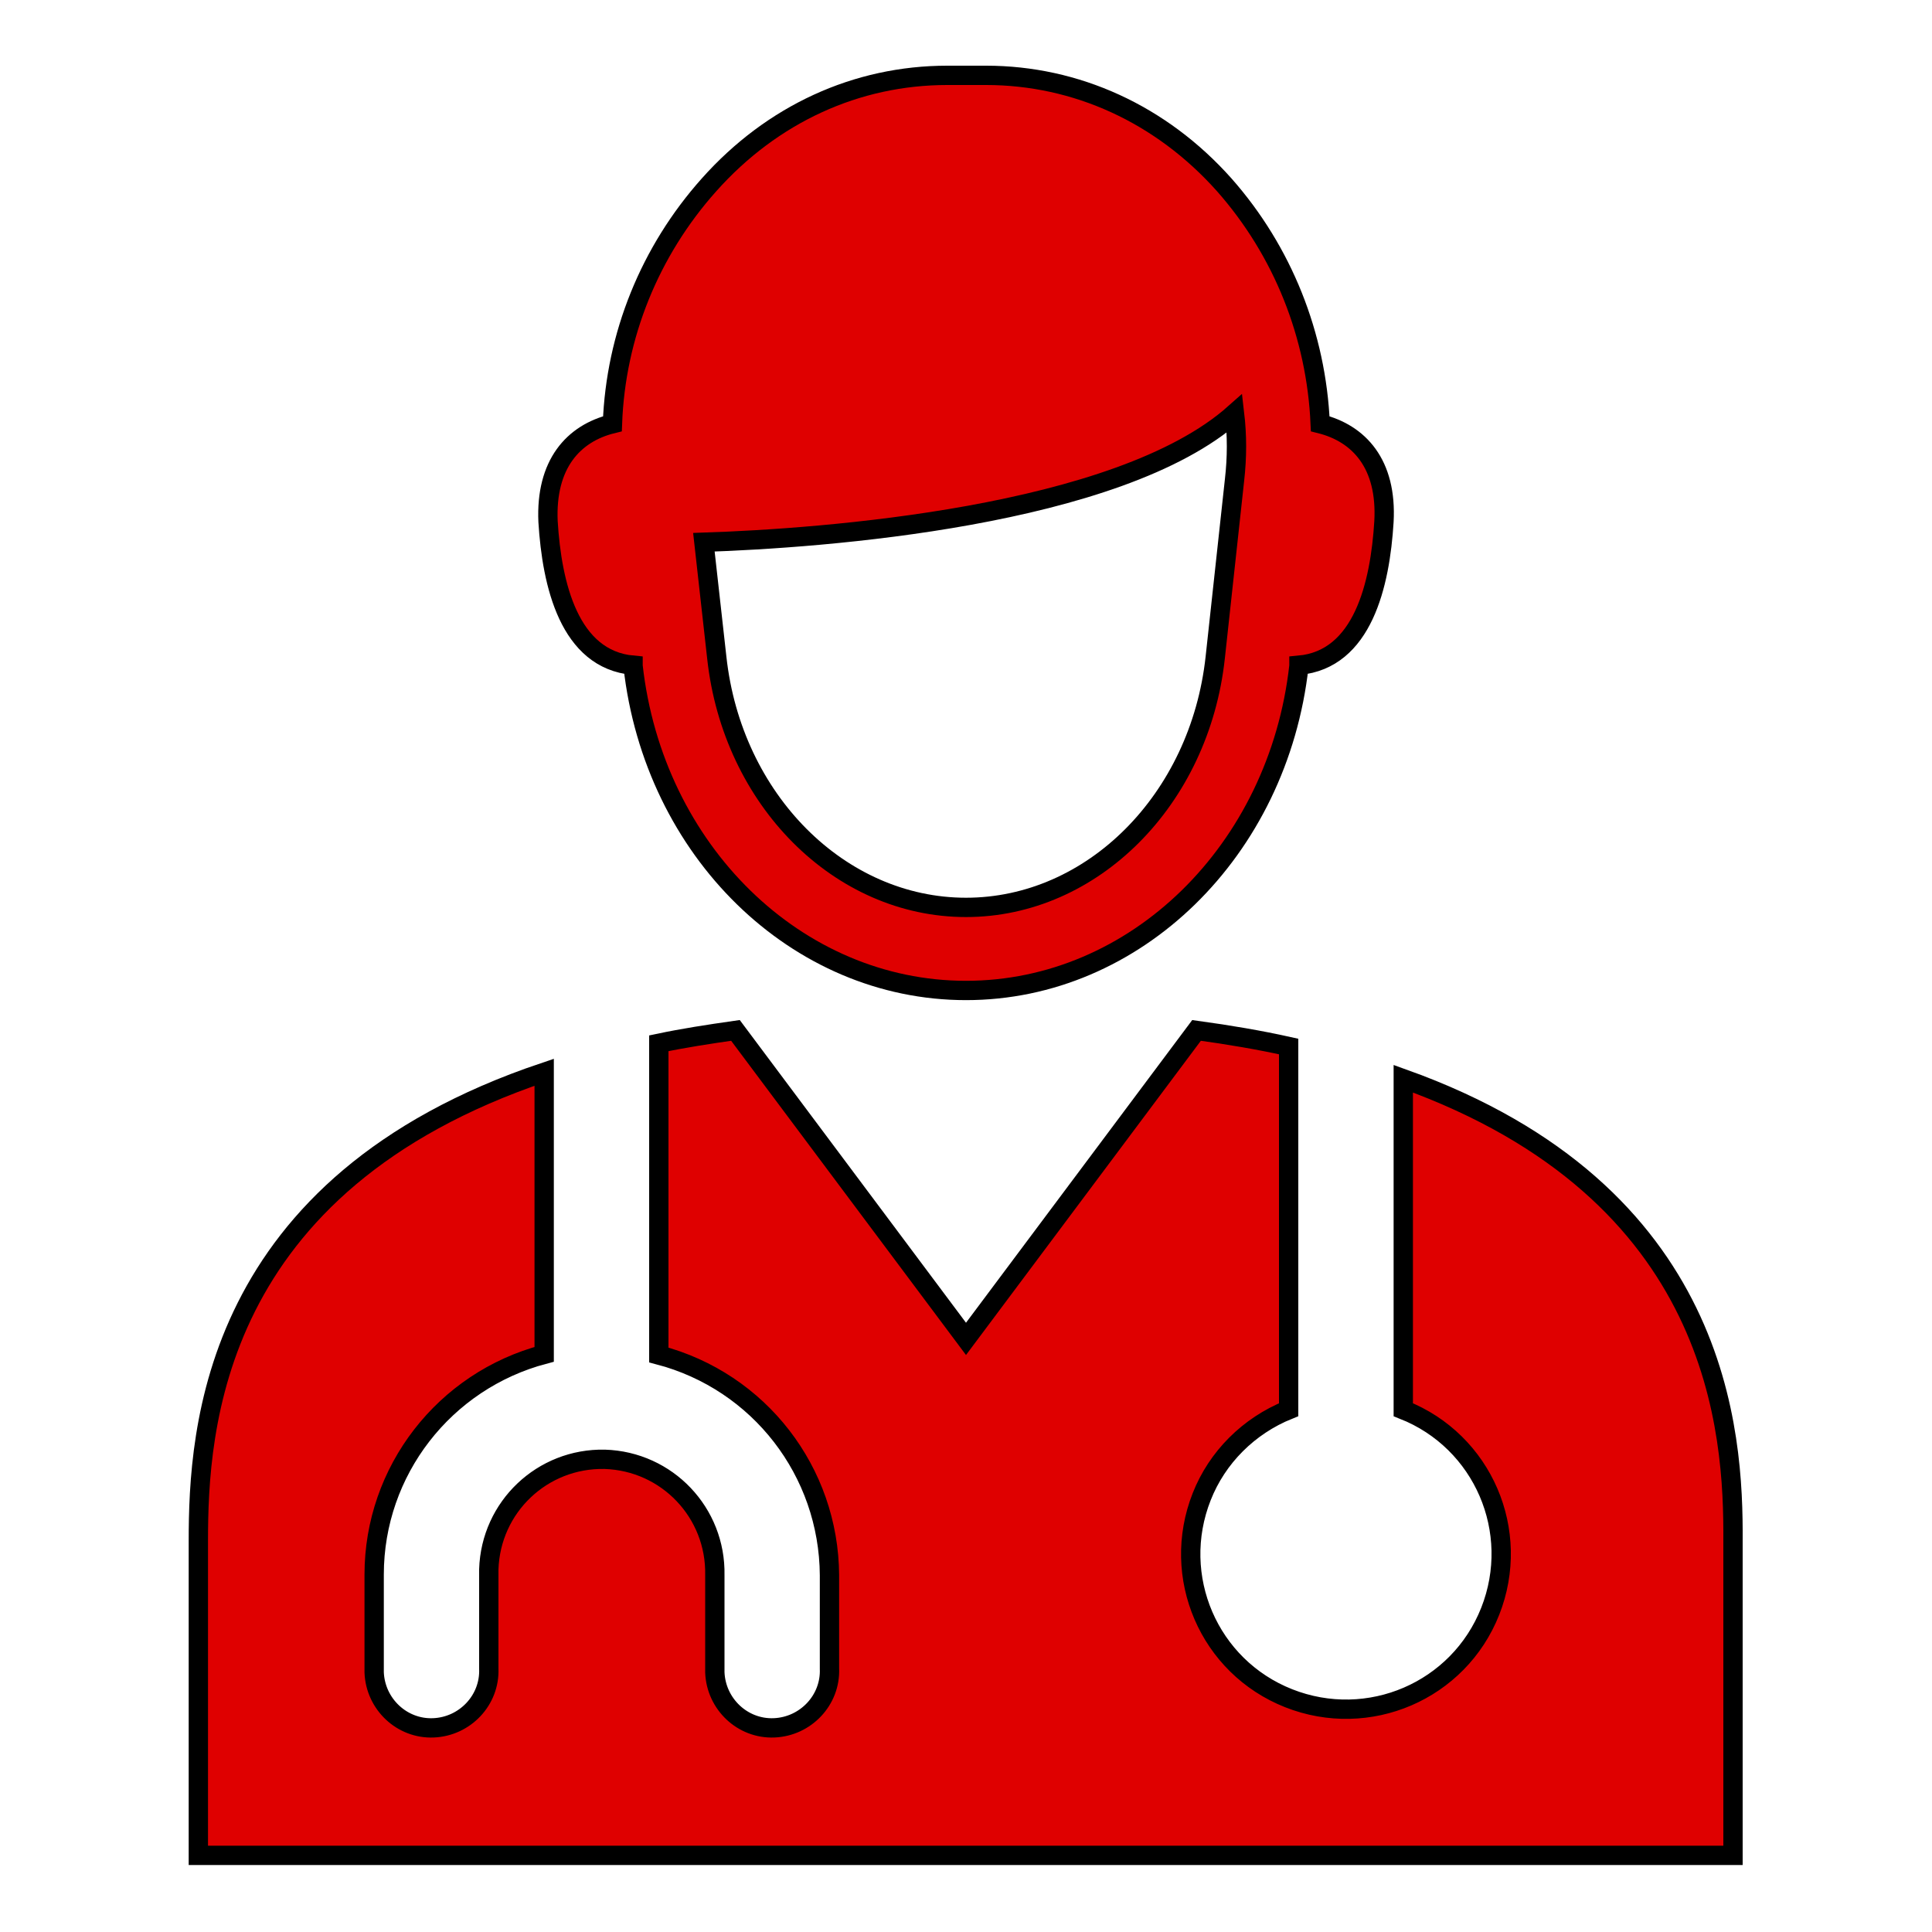
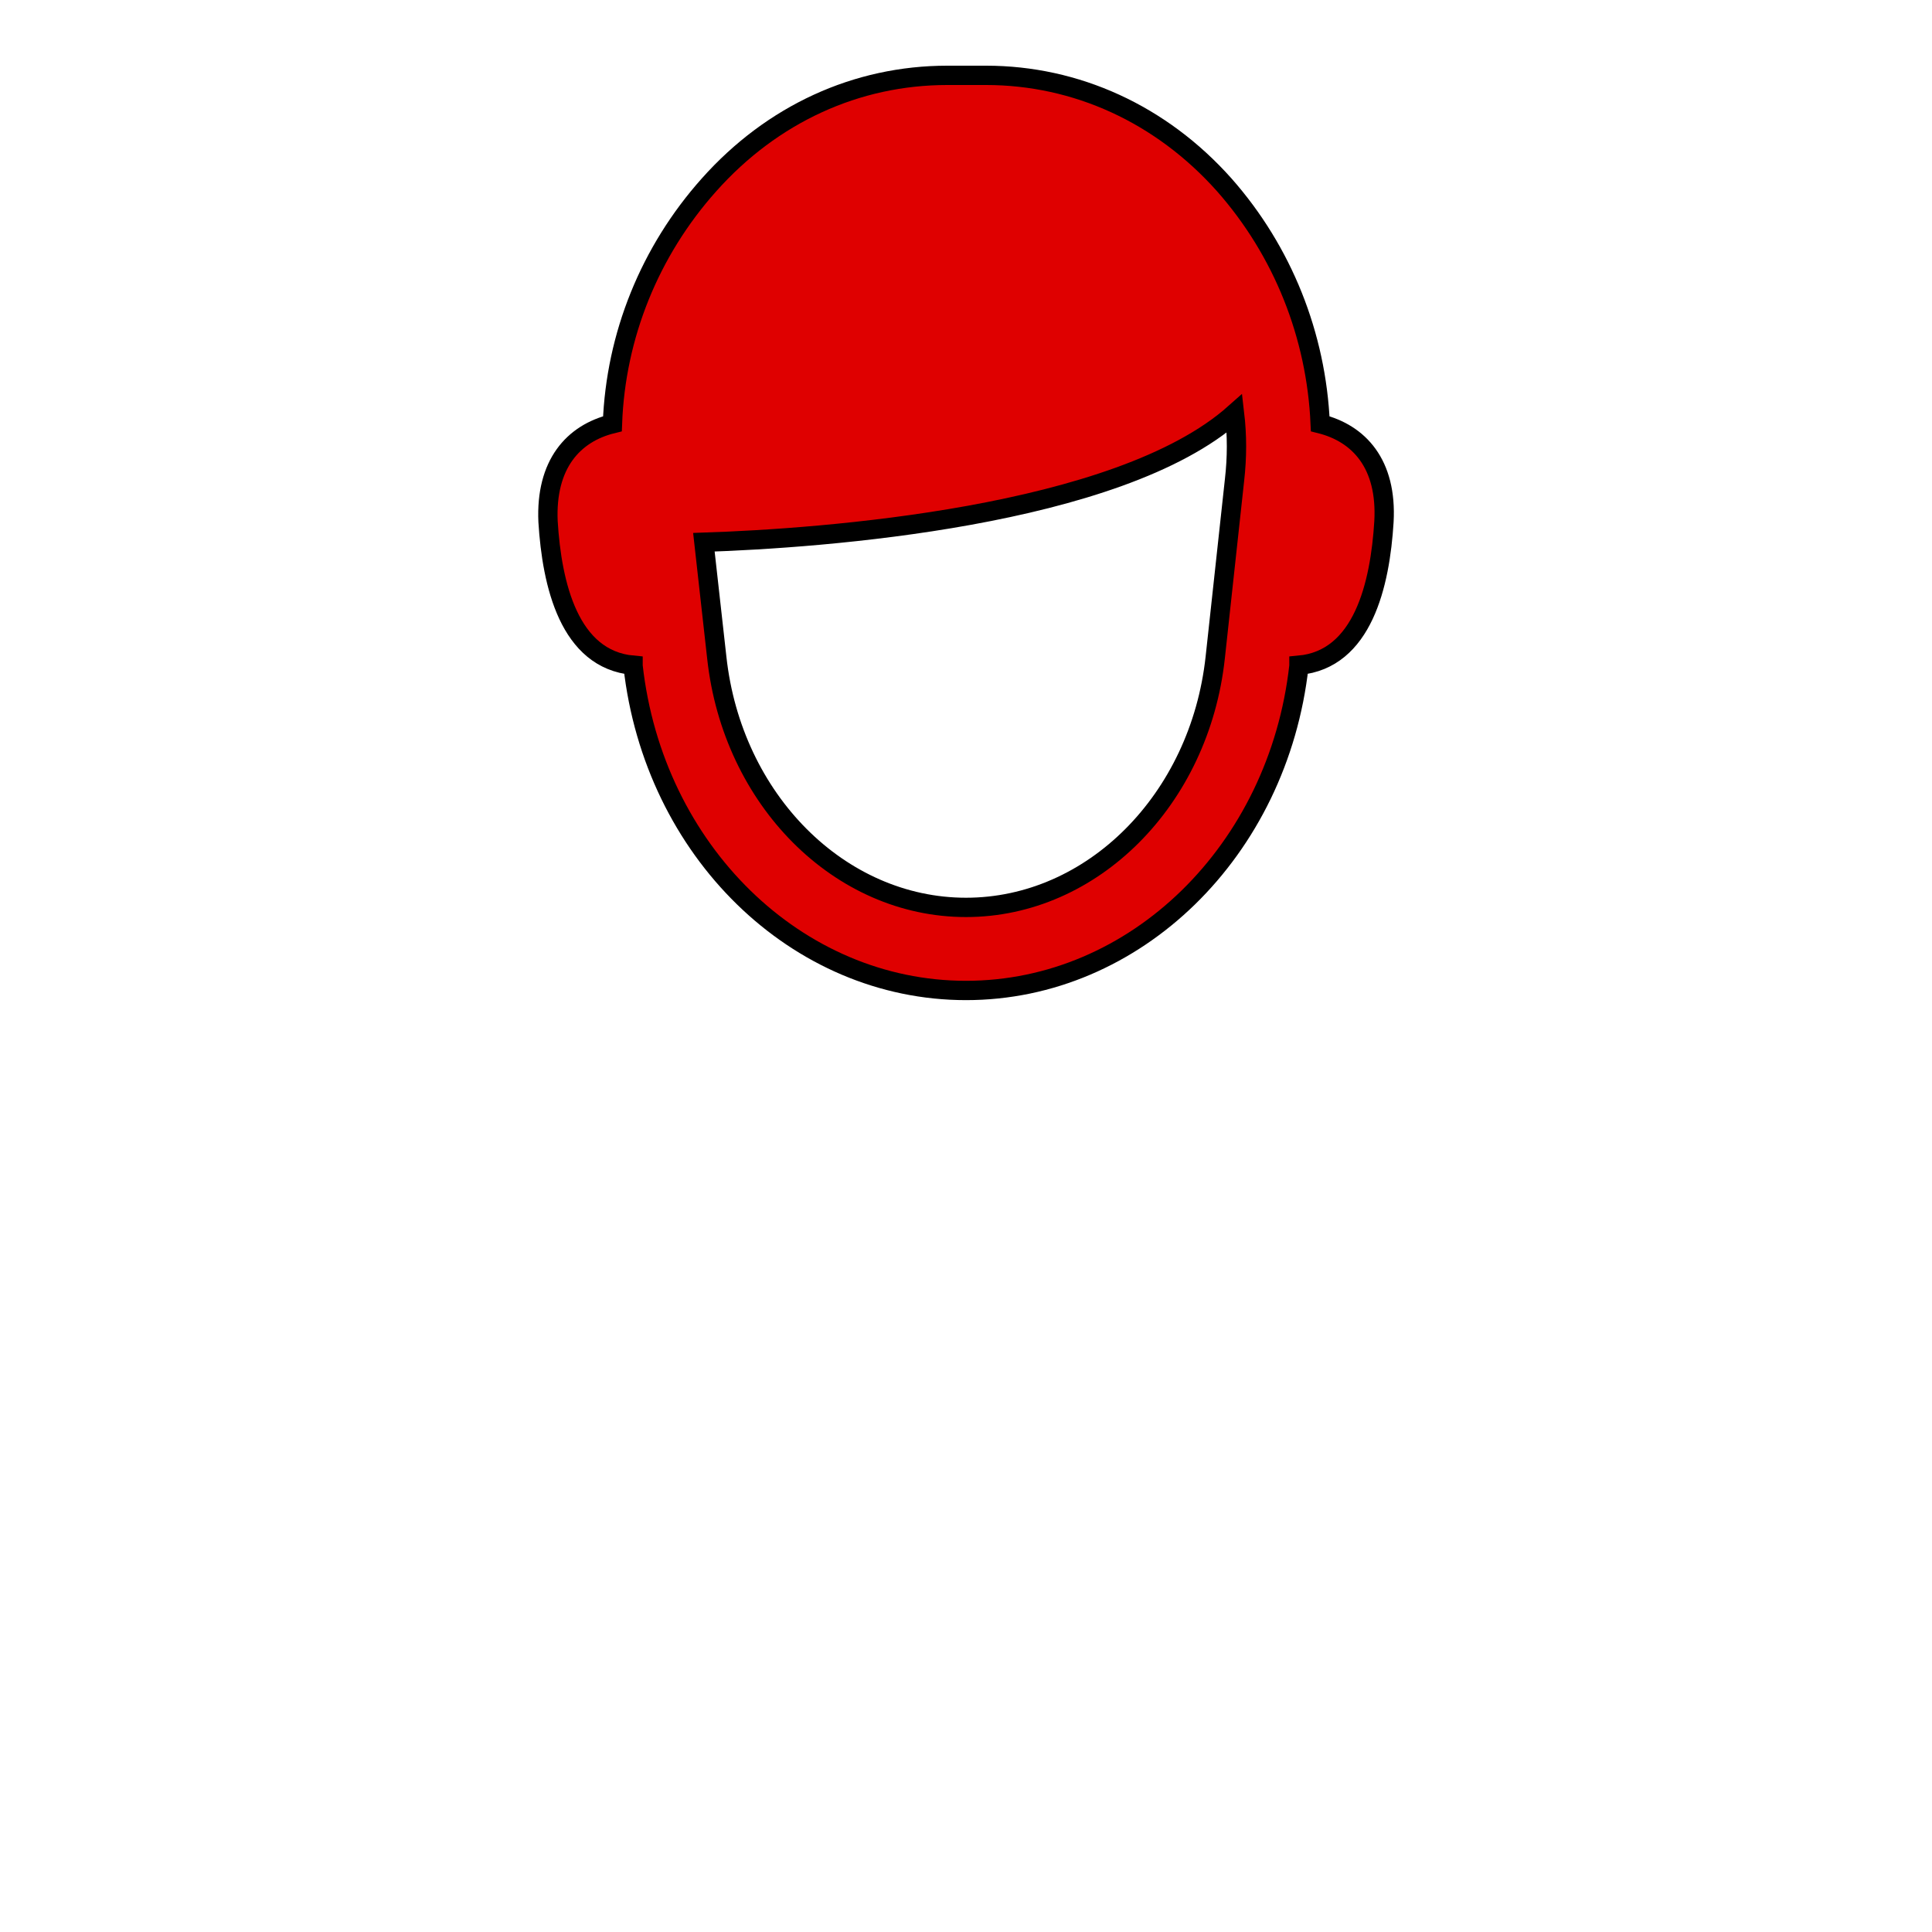
<svg xmlns="http://www.w3.org/2000/svg" version="1.1" id="Capa_1" x="0px" y="0px" viewBox="0 0 300 300" style="enable-background:new 0 0 300 300;" xml:space="preserve">
  <style type="text/css">
	.st0{fill:#DF0000;stroke:#000000;stroke-width:3;stroke-miterlimit:10;}
</style>
  <title>icons</title>
-   <path class="st0" d="M217.9,167.5v51.4c12.4,4.9,18.4,18.9,13.5,31.3c-4.9,12.4-18.9,18.4-31.3,13.5c-12.4-4.9-18.4-18.9-13.5-31.3  c2.4-6.1,7.3-11,13.5-13.5v-56.4c-4.5-1-9.2-1.8-14.3-2.5L150,207.9l-35.8-47.9c-4.2,0.6-8.1,1.2-11.9,2v48.4  c15.6,4.1,26.4,18.1,26.5,34.2v14.5c0.2,4.9-3.7,9-8.6,9.2s-9-3.7-9.2-8.6c0-0.2,0-0.4,0-0.6v-14.5c0.2-9.7-7.4-17.7-17.1-18  c-9.7-0.2-17.7,7.4-18,17.1c0,0.3,0,0.6,0,0.8v14.6c0.2,4.9-3.7,9-8.6,9.2s-9-3.7-9.2-8.6c0-0.2,0-0.4,0-0.6v-14.6  c0-16.1,10.9-30.1,26.4-34.2v-43.8c-51.7,17.4-53.7,55.5-53.7,72.8v48.8h238.3v-48.8C269.2,222.5,267.3,185.2,217.9,167.5z" />
  <path class="st0" d="M98.3,103.3v0.1c3.2,28.7,25.4,50.4,51.7,50.4s48.5-21.7,51.7-50.4v-0.1c9.9-0.9,12.6-12.5,13.2-22.3  c0.5-9-3.9-13.7-9.9-15.2c-0.6-13.7-5.8-26.8-14.9-37.1c-9.8-11-23-17-37-17h-6c-14.1,0-27.2,6-37,17C100.9,39,95.6,52.1,95.1,65.8  C89,67.3,84.7,72.1,85.1,81C85.7,90.8,88.4,102.4,98.3,103.3z M191.7,74.5l-3,27.6c-2.4,22.1-19.1,38.8-38.7,38.8  s-36.3-16.7-38.7-38.8l-2-17.9c18.2-0.6,64.3-3.9,82.4-20C192.1,67.6,192.1,71,191.7,74.5z" />
</svg>